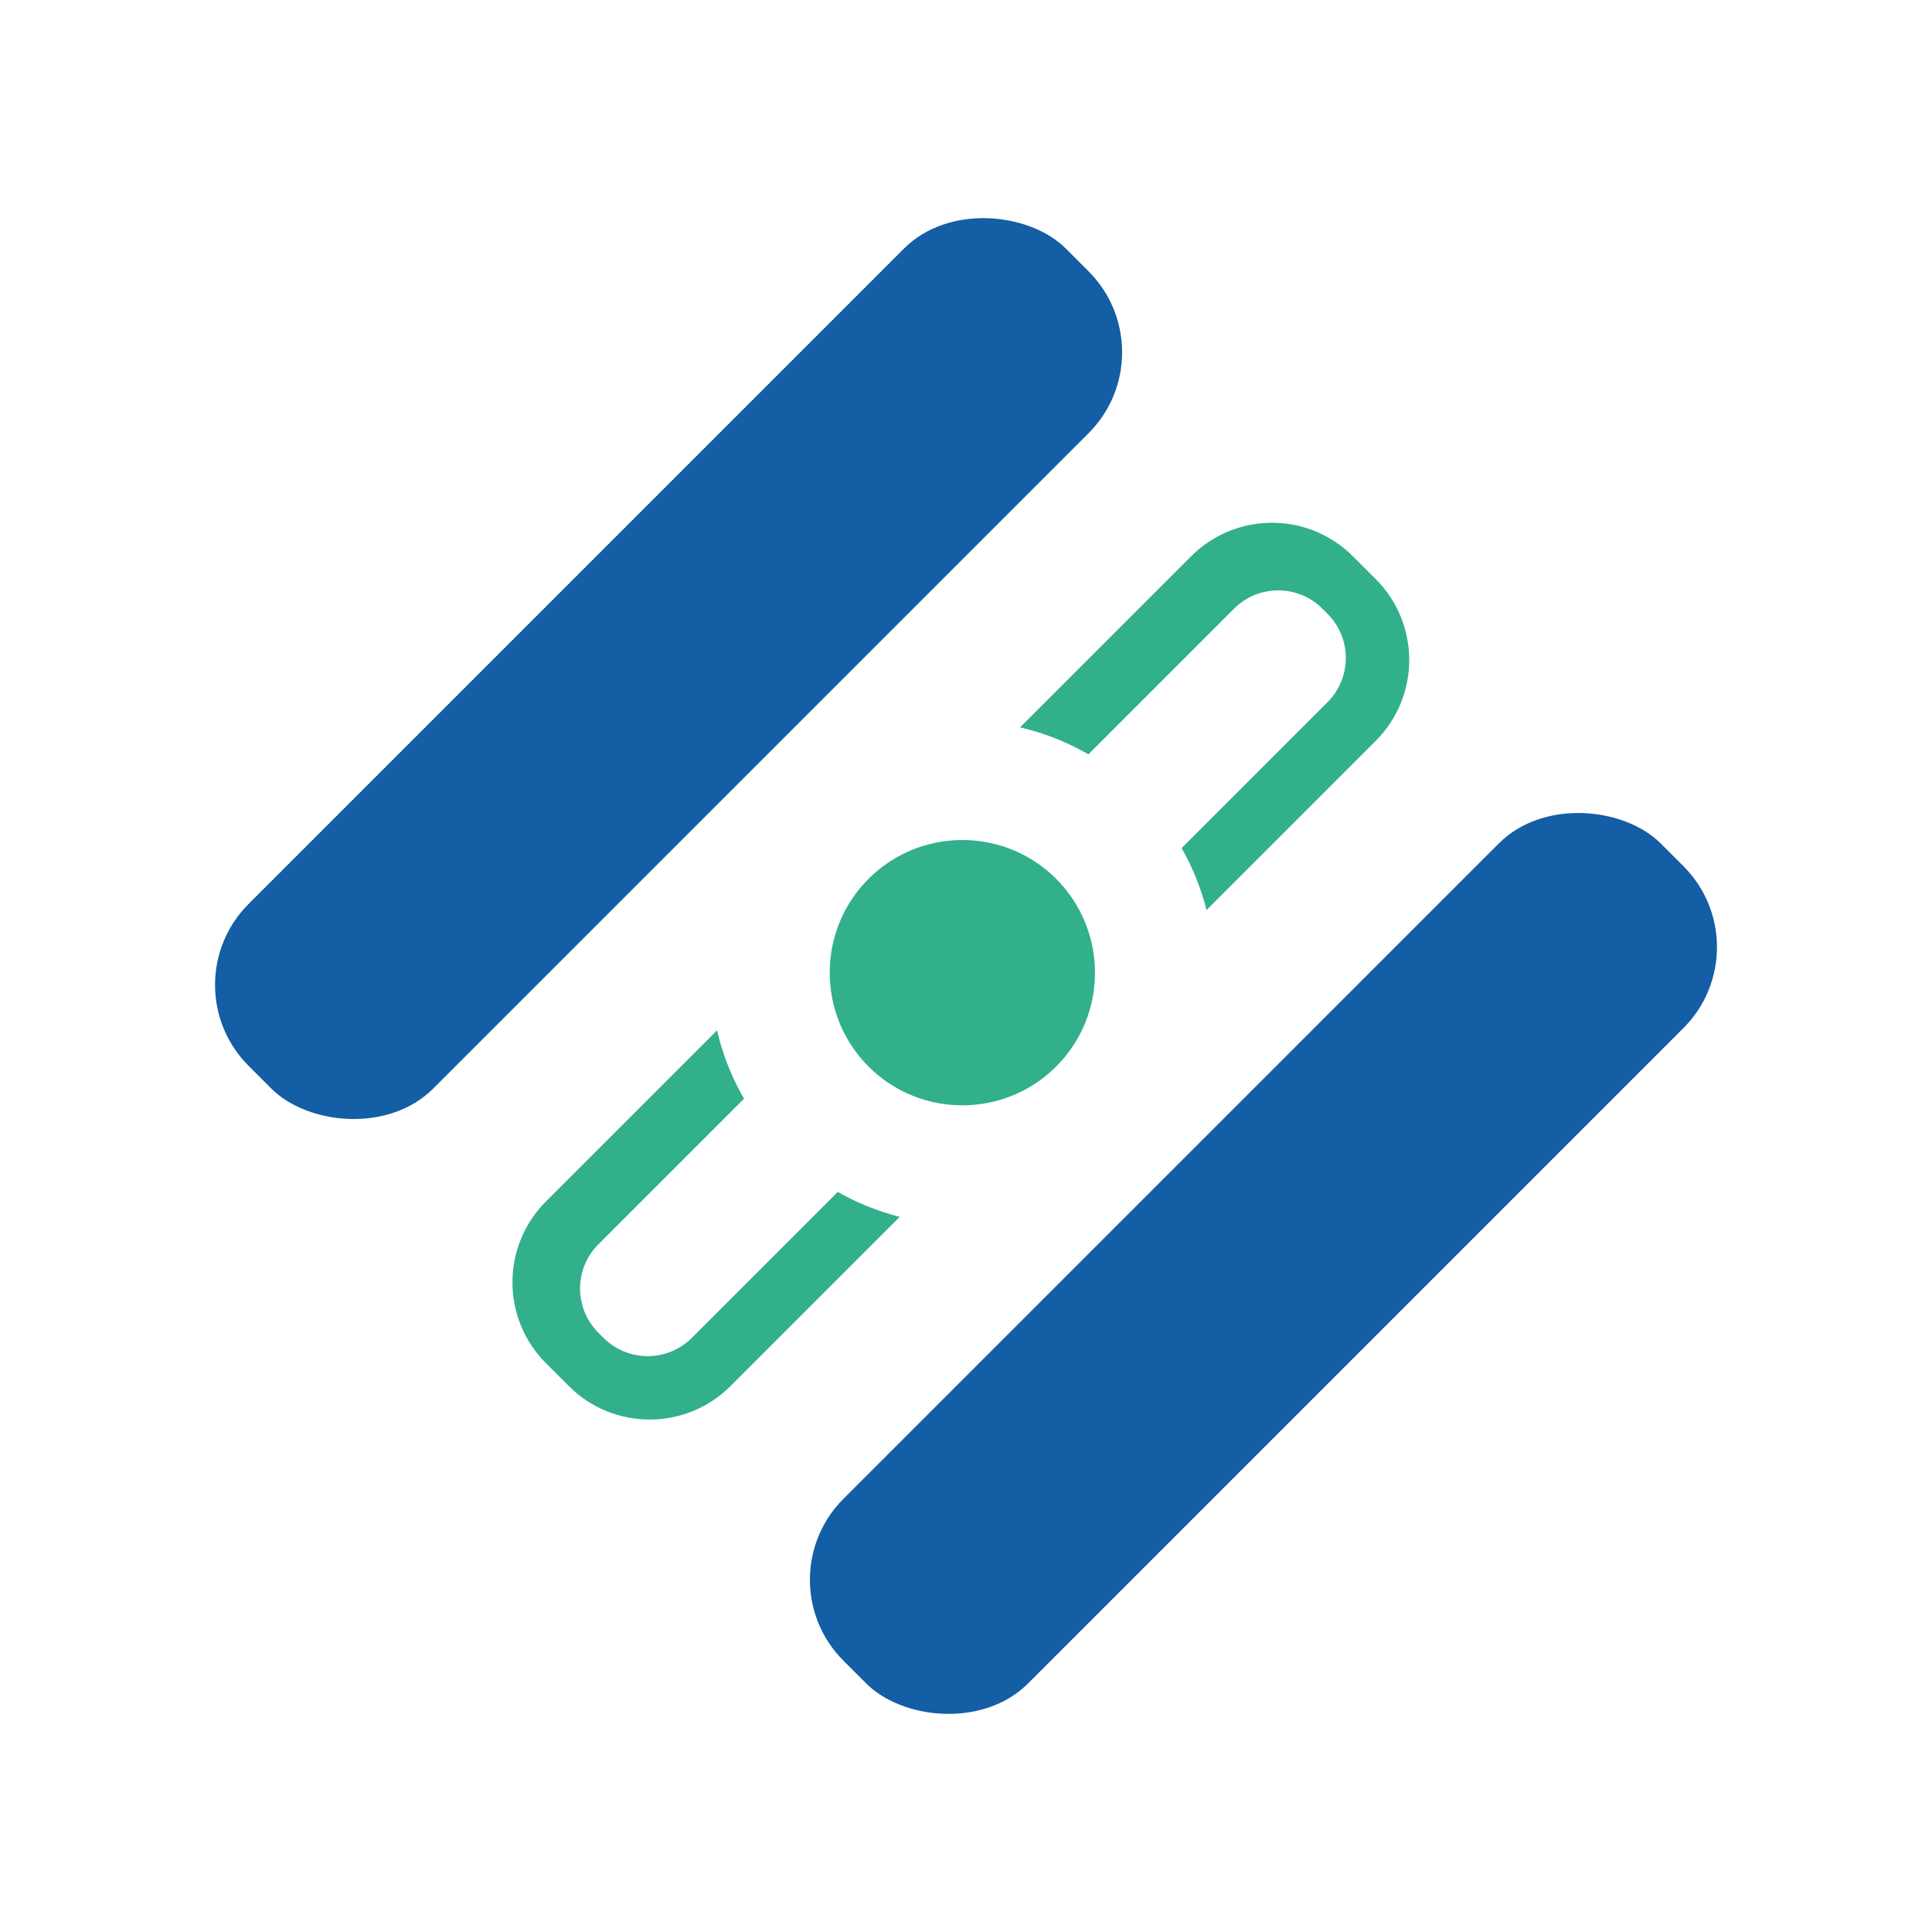
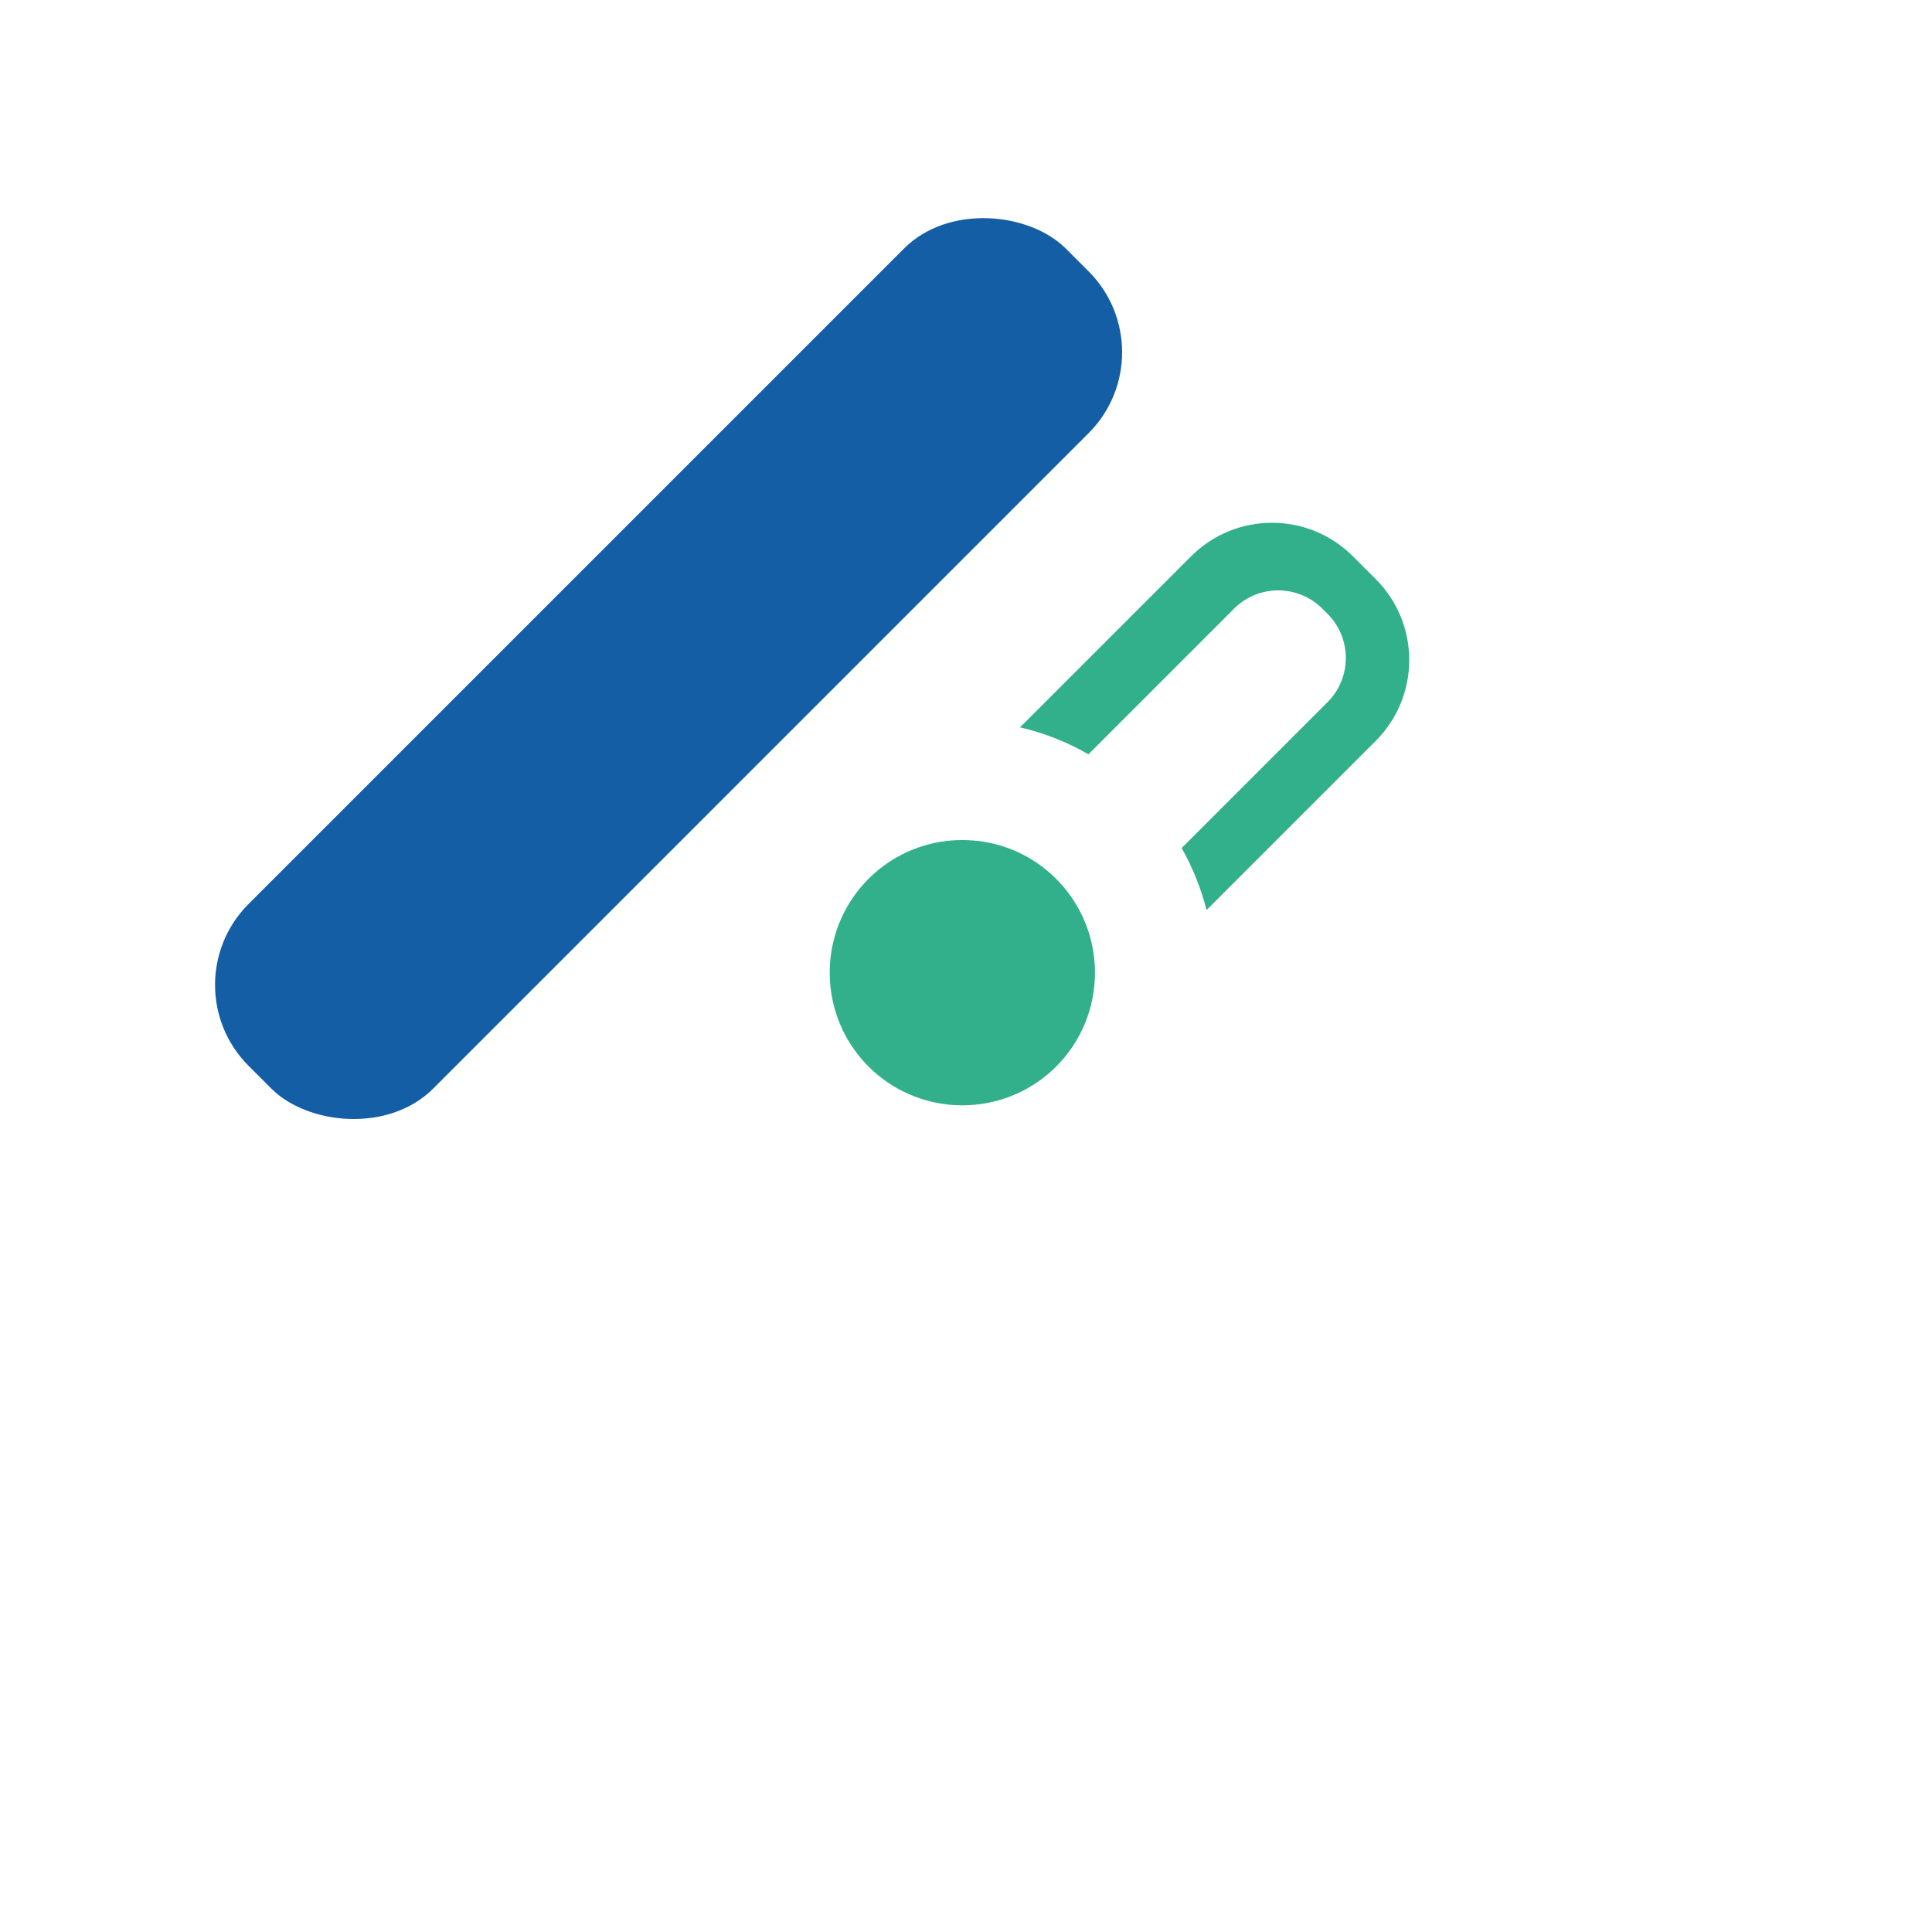
<svg xmlns="http://www.w3.org/2000/svg" id="Capa_1" data-name="Capa 1" viewBox="0 0 800 800">
  <defs>
    <style>      .cls-1 {        fill: #31b08b;      }      .cls-2 {        fill: #135ea5;      }    </style>
  </defs>
  <path class="cls-1" d="M437.11,363.69c2.23,2.21,4.24,4.57,6.01,7.04,15.34,21.35,13.53,51.35-5.55,70.66l-.16.16c-13.91,13.96-33.53,18.87-51.47,14.7-6.58-1.53-12.94-4.29-18.71-8.27-2.59-1.8-5.05-3.84-7.37-6.13-2.26-2.24-4.28-4.61-6.06-7.12-3.82-5.34-6.58-11.2-8.25-17.32-5.05-18.34-.43-38.8,13.86-53.27l.16-.16c18.99-19.07,48.66-21.27,70.11-6.46,2.6,1.79,5.1,3.85,7.43,6.16Z" />
-   <rect class="cls-2" x="283.87" y="469.11" width="478.58" height="108.11" rx="47.39" ry="47.39" transform="translate(-216.7 523.16) rotate(-45)" />
  <rect class="cls-2" x="37.55" y="222.79" width="478.58" height="108.11" rx="47.39" ry="47.39" transform="translate(-114.67 276.84) rotate(-45)" />
-   <path class="cls-1" d="M346.88,493.55c8.16,4.63,16.8,8.07,25.68,10.33l-70.04,70.04c-18.51,18.51-48.51,18.51-67.01,0l-9.43-9.43c-18.51-18.51-18.51-48.51,0-67.01l70.83-70.83c.31,1.32.64,2.64,1,3.96,2.31,8.44,5.71,16.62,10.17,24.34l-60.32,60.32c-10.09,10.09-10.09,26.46,0,36.56l2.15,2.15c10.09,10.09,26.46,10.09,36.56,0l60.42-60.42Z" />
  <path class="cls-1" d="M489.28,351.15c4.63,8.16,8.07,16.8,10.33,25.68l70.04-70.04c18.51-18.51,18.51-48.51,0-67.01l-9.43-9.43c-18.51-18.51-48.51-18.51-67.01,0l-70.83,70.83c1.32.31,2.64.64,3.96,1,8.44,2.31,16.62,5.71,24.34,10.17l60.32-60.32c10.09-10.09,26.46-10.09,36.56,0l2.15,2.15c10.09,10.09,10.09,26.46,0,36.56l-60.42,60.42Z" />
</svg>